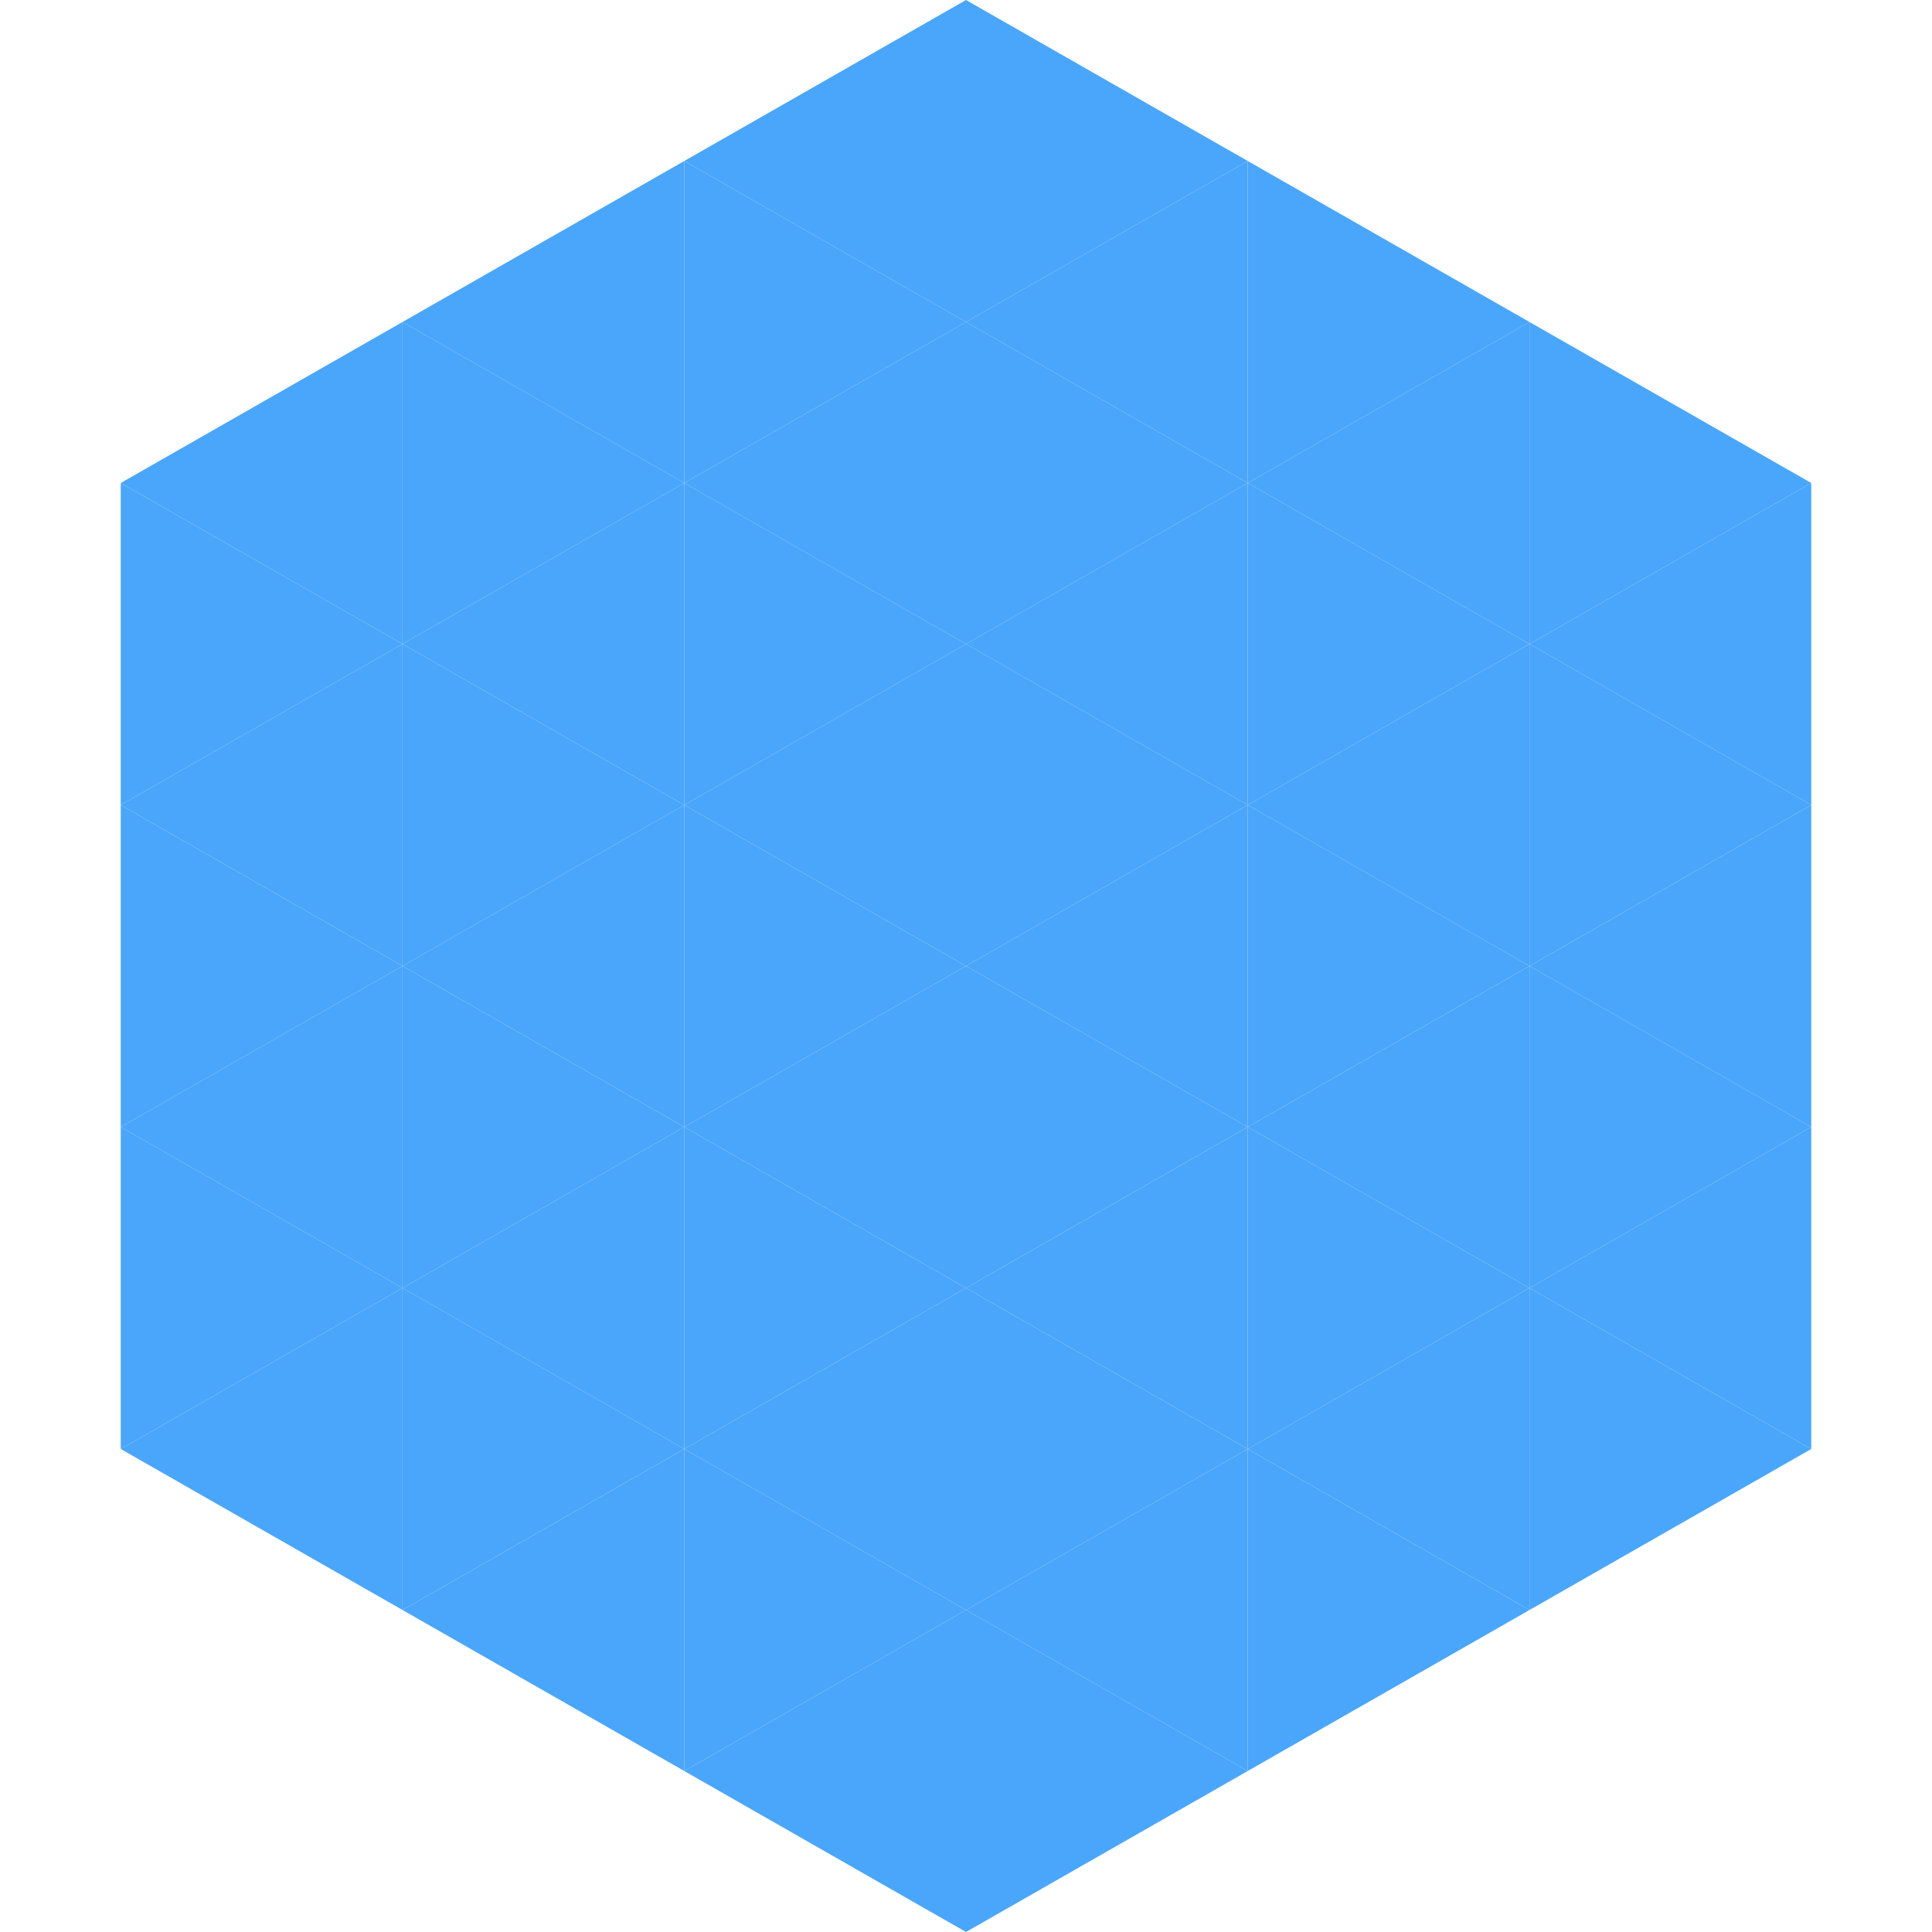
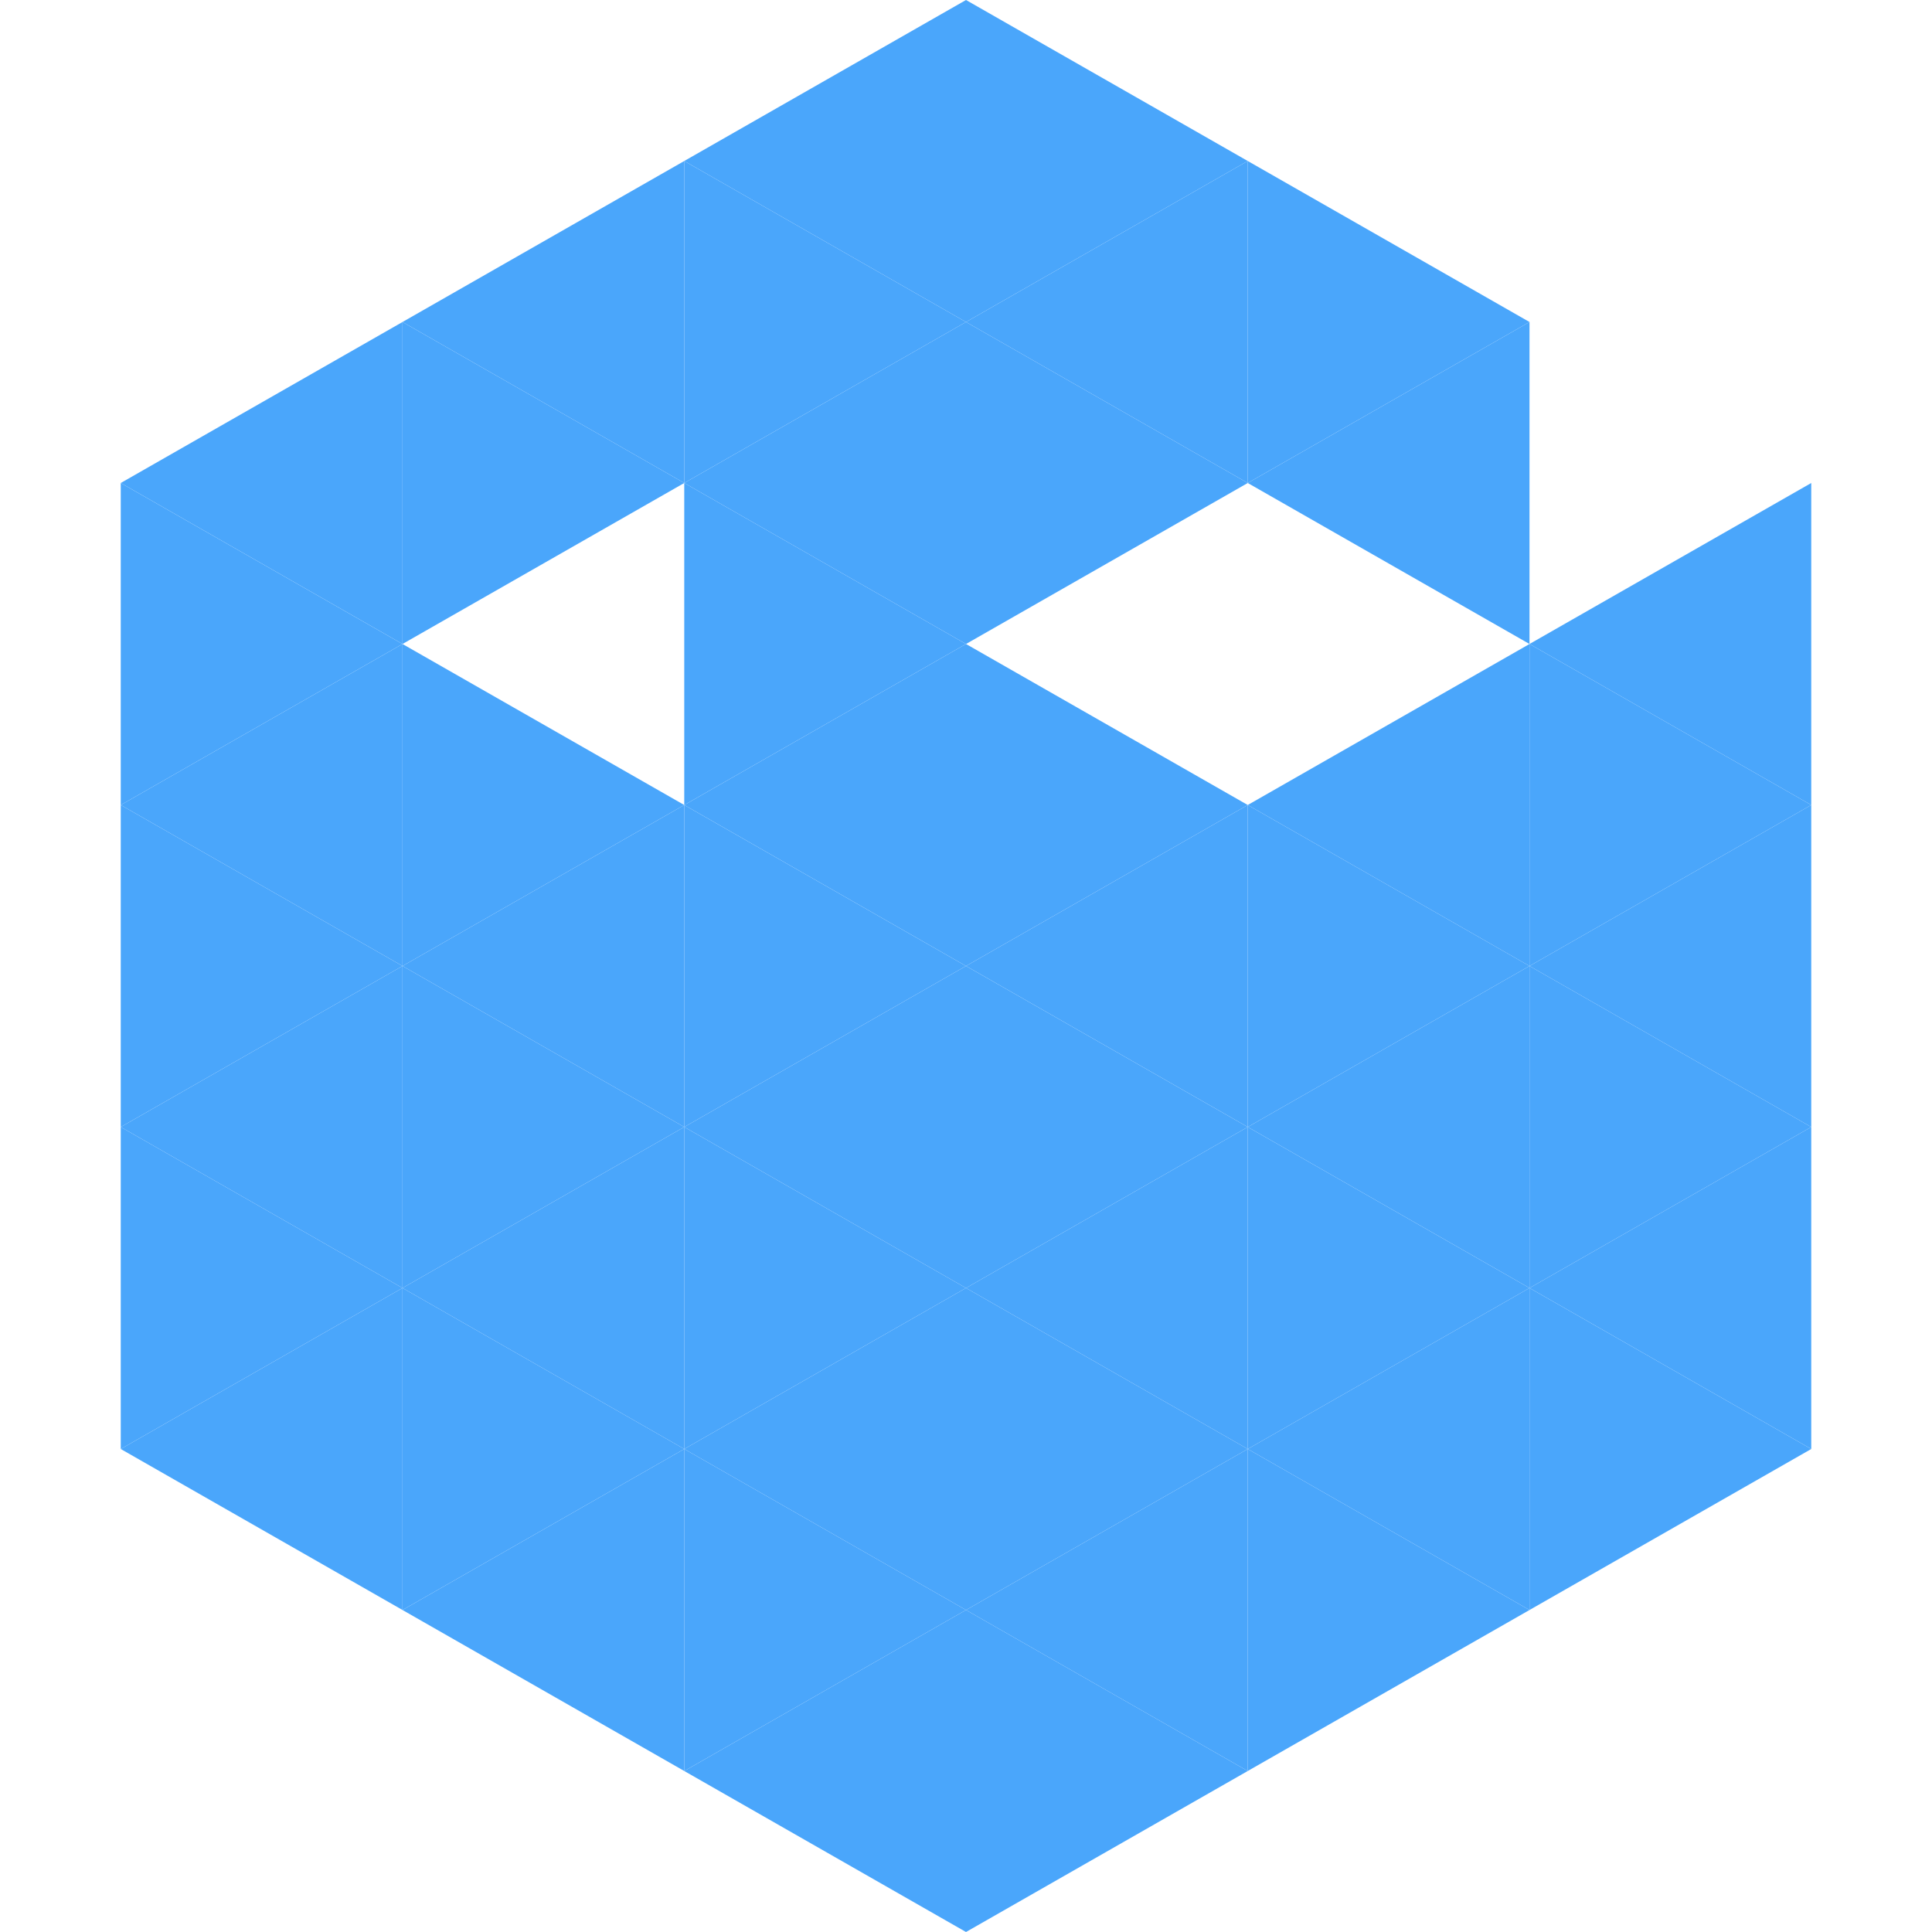
<svg xmlns="http://www.w3.org/2000/svg" width="240" height="240">
  <polygon points="50,40 15,60 50,80" style="fill:rgb(74,166,251)" />
-   <polygon points="190,40 225,60 190,80" style="fill:rgb(74,166,251)" />
  <polygon points="15,60 50,80 15,100" style="fill:rgb(74,166,251)" />
  <polygon points="225,60 190,80 225,100" style="fill:rgb(74,166,251)" />
  <polygon points="50,80 15,100 50,120" style="fill:rgb(74,166,251)" />
  <polygon points="190,80 225,100 190,120" style="fill:rgb(74,166,251)" />
  <polygon points="15,100 50,120 15,140" style="fill:rgb(74,166,251)" />
  <polygon points="225,100 190,120 225,140" style="fill:rgb(74,166,251)" />
  <polygon points="50,120 15,140 50,160" style="fill:rgb(74,166,251)" />
  <polygon points="190,120 225,140 190,160" style="fill:rgb(74,166,251)" />
  <polygon points="15,140 50,160 15,180" style="fill:rgb(74,166,251)" />
  <polygon points="225,140 190,160 225,180" style="fill:rgb(74,166,251)" />
  <polygon points="50,160 15,180 50,200" style="fill:rgb(74,166,251)" />
  <polygon points="190,160 225,180 190,200" style="fill:rgb(74,166,251)" />
  <polygon points="15,180 50,200 15,220" style="fill:rgb(255,255,255); fill-opacity:0" />
  <polygon points="225,180 190,200 225,220" style="fill:rgb(255,255,255); fill-opacity:0" />
  <polygon points="50,0 85,20 50,40" style="fill:rgb(255,255,255); fill-opacity:0" />
-   <polygon points="190,0 155,20 190,40" style="fill:rgb(255,255,255); fill-opacity:0" />
  <polygon points="85,20 50,40 85,60" style="fill:rgb(74,166,251)" />
  <polygon points="155,20 190,40 155,60" style="fill:rgb(74,166,251)" />
  <polygon points="50,40 85,60 50,80" style="fill:rgb(74,166,251)" />
  <polygon points="190,40 155,60 190,80" style="fill:rgb(74,166,251)" />
-   <polygon points="85,60 50,80 85,100" style="fill:rgb(74,166,251)" />
-   <polygon points="155,60 190,80 155,100" style="fill:rgb(74,166,251)" />
  <polygon points="50,80 85,100 50,120" style="fill:rgb(74,166,251)" />
  <polygon points="190,80 155,100 190,120" style="fill:rgb(74,166,251)" />
  <polygon points="85,100 50,120 85,140" style="fill:rgb(74,166,251)" />
  <polygon points="155,100 190,120 155,140" style="fill:rgb(74,166,251)" />
  <polygon points="50,120 85,140 50,160" style="fill:rgb(74,166,251)" />
  <polygon points="190,120 155,140 190,160" style="fill:rgb(74,166,251)" />
  <polygon points="85,140 50,160 85,180" style="fill:rgb(74,166,251)" />
  <polygon points="155,140 190,160 155,180" style="fill:rgb(74,166,251)" />
  <polygon points="50,160 85,180 50,200" style="fill:rgb(74,166,251)" />
  <polygon points="190,160 155,180 190,200" style="fill:rgb(74,166,251)" />
  <polygon points="85,180 50,200 85,220" style="fill:rgb(74,166,251)" />
  <polygon points="155,180 190,200 155,220" style="fill:rgb(74,166,251)" />
  <polygon points="120,0 85,20 120,40" style="fill:rgb(74,166,251)" />
  <polygon points="120,0 155,20 120,40" style="fill:rgb(74,166,251)" />
  <polygon points="85,20 120,40 85,60" style="fill:rgb(74,166,251)" />
  <polygon points="155,20 120,40 155,60" style="fill:rgb(74,166,251)" />
  <polygon points="120,40 85,60 120,80" style="fill:rgb(74,166,251)" />
  <polygon points="120,40 155,60 120,80" style="fill:rgb(74,166,251)" />
  <polygon points="85,60 120,80 85,100" style="fill:rgb(74,166,251)" />
-   <polygon points="155,60 120,80 155,100" style="fill:rgb(74,166,251)" />
  <polygon points="120,80 85,100 120,120" style="fill:rgb(74,166,251)" />
  <polygon points="120,80 155,100 120,120" style="fill:rgb(74,166,251)" />
  <polygon points="85,100 120,120 85,140" style="fill:rgb(74,166,251)" />
  <polygon points="155,100 120,120 155,140" style="fill:rgb(74,166,251)" />
  <polygon points="120,120 85,140 120,160" style="fill:rgb(74,166,251)" />
  <polygon points="120,120 155,140 120,160" style="fill:rgb(74,166,251)" />
  <polygon points="85,140 120,160 85,180" style="fill:rgb(74,166,251)" />
  <polygon points="155,140 120,160 155,180" style="fill:rgb(74,166,251)" />
  <polygon points="120,160 85,180 120,200" style="fill:rgb(74,166,251)" />
  <polygon points="120,160 155,180 120,200" style="fill:rgb(74,166,251)" />
  <polygon points="85,180 120,200 85,220" style="fill:rgb(74,166,251)" />
  <polygon points="155,180 120,200 155,220" style="fill:rgb(74,166,251)" />
  <polygon points="120,200 85,220 120,240" style="fill:rgb(74,166,251)" />
  <polygon points="120,200 155,220 120,240" style="fill:rgb(74,166,251)" />
  <polygon points="85,220 120,240 85,260" style="fill:rgb(255,255,255); fill-opacity:0" />
  <polygon points="155,220 120,240 155,260" style="fill:rgb(255,255,255); fill-opacity:0" />
</svg>